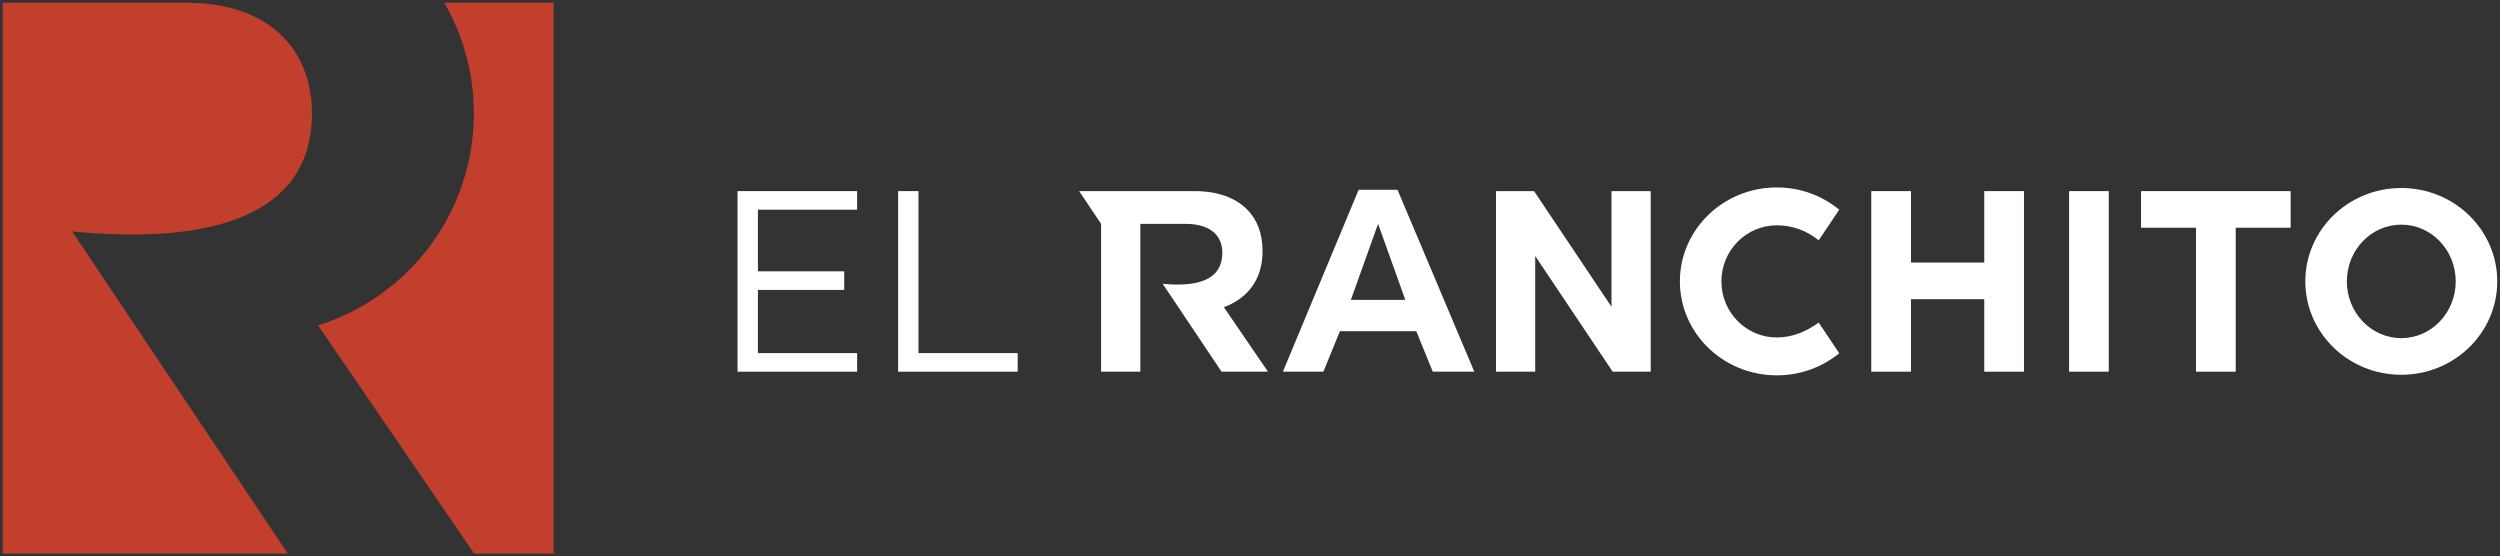
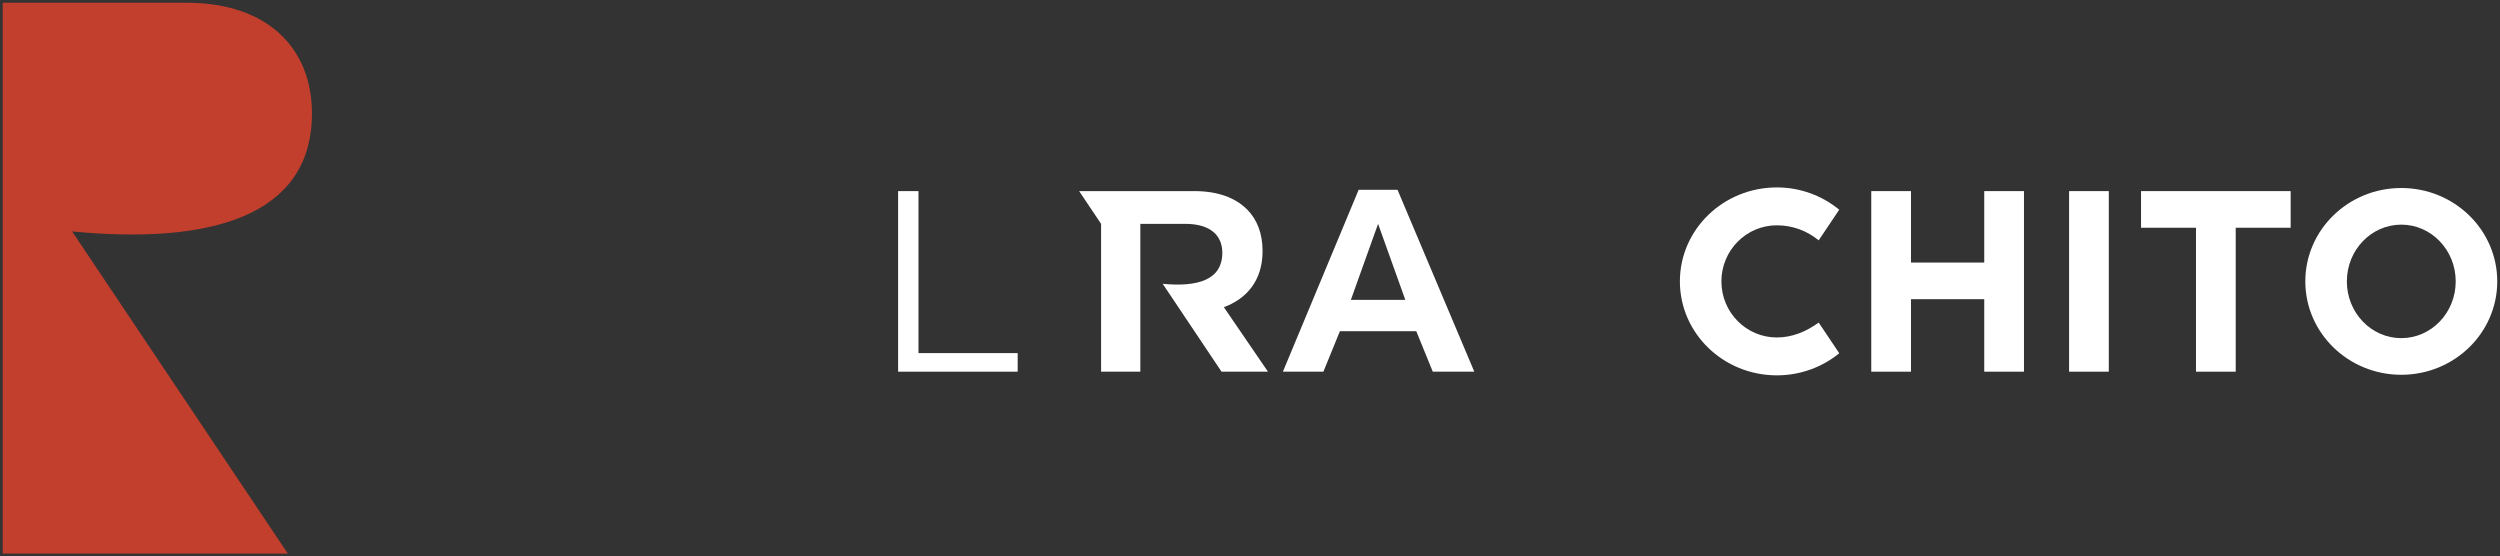
<svg xmlns="http://www.w3.org/2000/svg" id="a" data-name="Layer 1" width="503.284" height="112" viewBox="0 0 503.284 112">
  <rect x="0" y="0" width="503.284" height="112" fill="#333333" stroke="none" />
  <g>
-     <path d="M301.167,38.473h7.66l15.591,23.284v-23.284h7.893v36.351h-7.66l-15.591-23.284v23.284h-7.893V38.473Z" fill="#fff" />
-     <path d="M273.513,38.214h7.83l15.455,36.611h-8.36l-3.324-8.153h-15.372l-3.324,8.153h-8.153l15.248-36.611Zm9.395,22.153l-5.48-15.306-5.48,15.306h10.96Z" fill="#fff" />
-     <path d="M148.477,38.473h24.071v3.739h-19.969v12.411h17.372v3.739h-17.372v12.724h19.969v3.739h-24.071V38.473Z" fill="#fff" />
+     <path d="M273.513,38.214h7.83l15.455,36.611h-8.36l-3.324-8.153h-15.372l-3.324,8.153h-8.153Zm9.395,22.153l-5.48-15.306-5.48,15.306h10.96Z" fill="#fff" />
    <path d="M180.8,38.473h4.102v32.612h19.969v3.739h-24.071V38.473Z" fill="#fff" />
    <path d="M376.711,38.473h7.996v14.385h14.748v-14.385h7.998v36.351h-7.998v-14.593h-14.748v14.593h-7.996V38.473Z" fill="#fff" />
    <path d="M416.534,38.473h7.996v36.351h-7.996V38.473Z" fill="#fff" />
    <path d="M442.082,45.847h-11.061v-7.374h30.119v7.374h-11.061v28.977h-7.996v-28.977Z" fill="#fff" />
    <path d="M483.411,37.849c-10.669,0-19.318,8.417-19.318,18.799s8.649,18.799,19.318,18.799,19.318-8.417,19.318-18.799-8.649-18.799-19.318-18.799Zm0,30.224c-6.051,0-10.957-5.115-10.957-11.425s4.906-11.425,10.957-11.425,10.957,5.115,10.957,11.425-4.906,11.425-10.957,11.425Z" fill="#fff" />
    <path d="M357.704,67.938c-6.165,0-11.163-5.055-11.163-11.29s4.998-11.29,11.163-11.29c3.188,0,6.098,1.12,8.424,3.023l4.131-6.166c-3.394-2.783-7.76-4.483-12.555-4.483-10.78,0-19.519,8.469-19.519,18.916s8.739,18.916,19.519,18.916c4.787,0,9.166-1.676,12.562-4.448l-4.138-6.179c-2.463,1.777-5.242,3-8.424,3Z" fill="#fff" />
    <path d="M246.38,61.842c4.622-1.714,7.789-5.401,7.789-11.269v-.104c0-3.427-1.091-6.284-3.116-8.309-2.389-2.389-5.972-3.687-10.594-3.687h-23.214l4.418,6.588v29.763h7.901v-29.763h8.982c5.445,0,7.522,2.589,7.522,5.821,0,5.565-5.113,6.917-12.002,6.252l11.846,17.691h9.348l-8.88-12.982Z" fill="#fff" />
  </g>
  <g>
    <path d="M14.513,46.586c27.716,2.68,48.287-2.951,48.287-23.765C62.799,9.841,54.036,.585,37.599,.554H.554V111.446H57.943L14.513,46.586Z" fill="#C33F2D" />
-     <path d="M89.447,.554c3.782,6.559,5.946,14.168,5.946,22.283,0,20.027-13.176,36.975-31.332,42.652-.002,.014-.005,.027-.007,.041l31.407,45.916h15.986V.554h-21.999Z" fill="#C33F2D" />
  </g>
</svg>